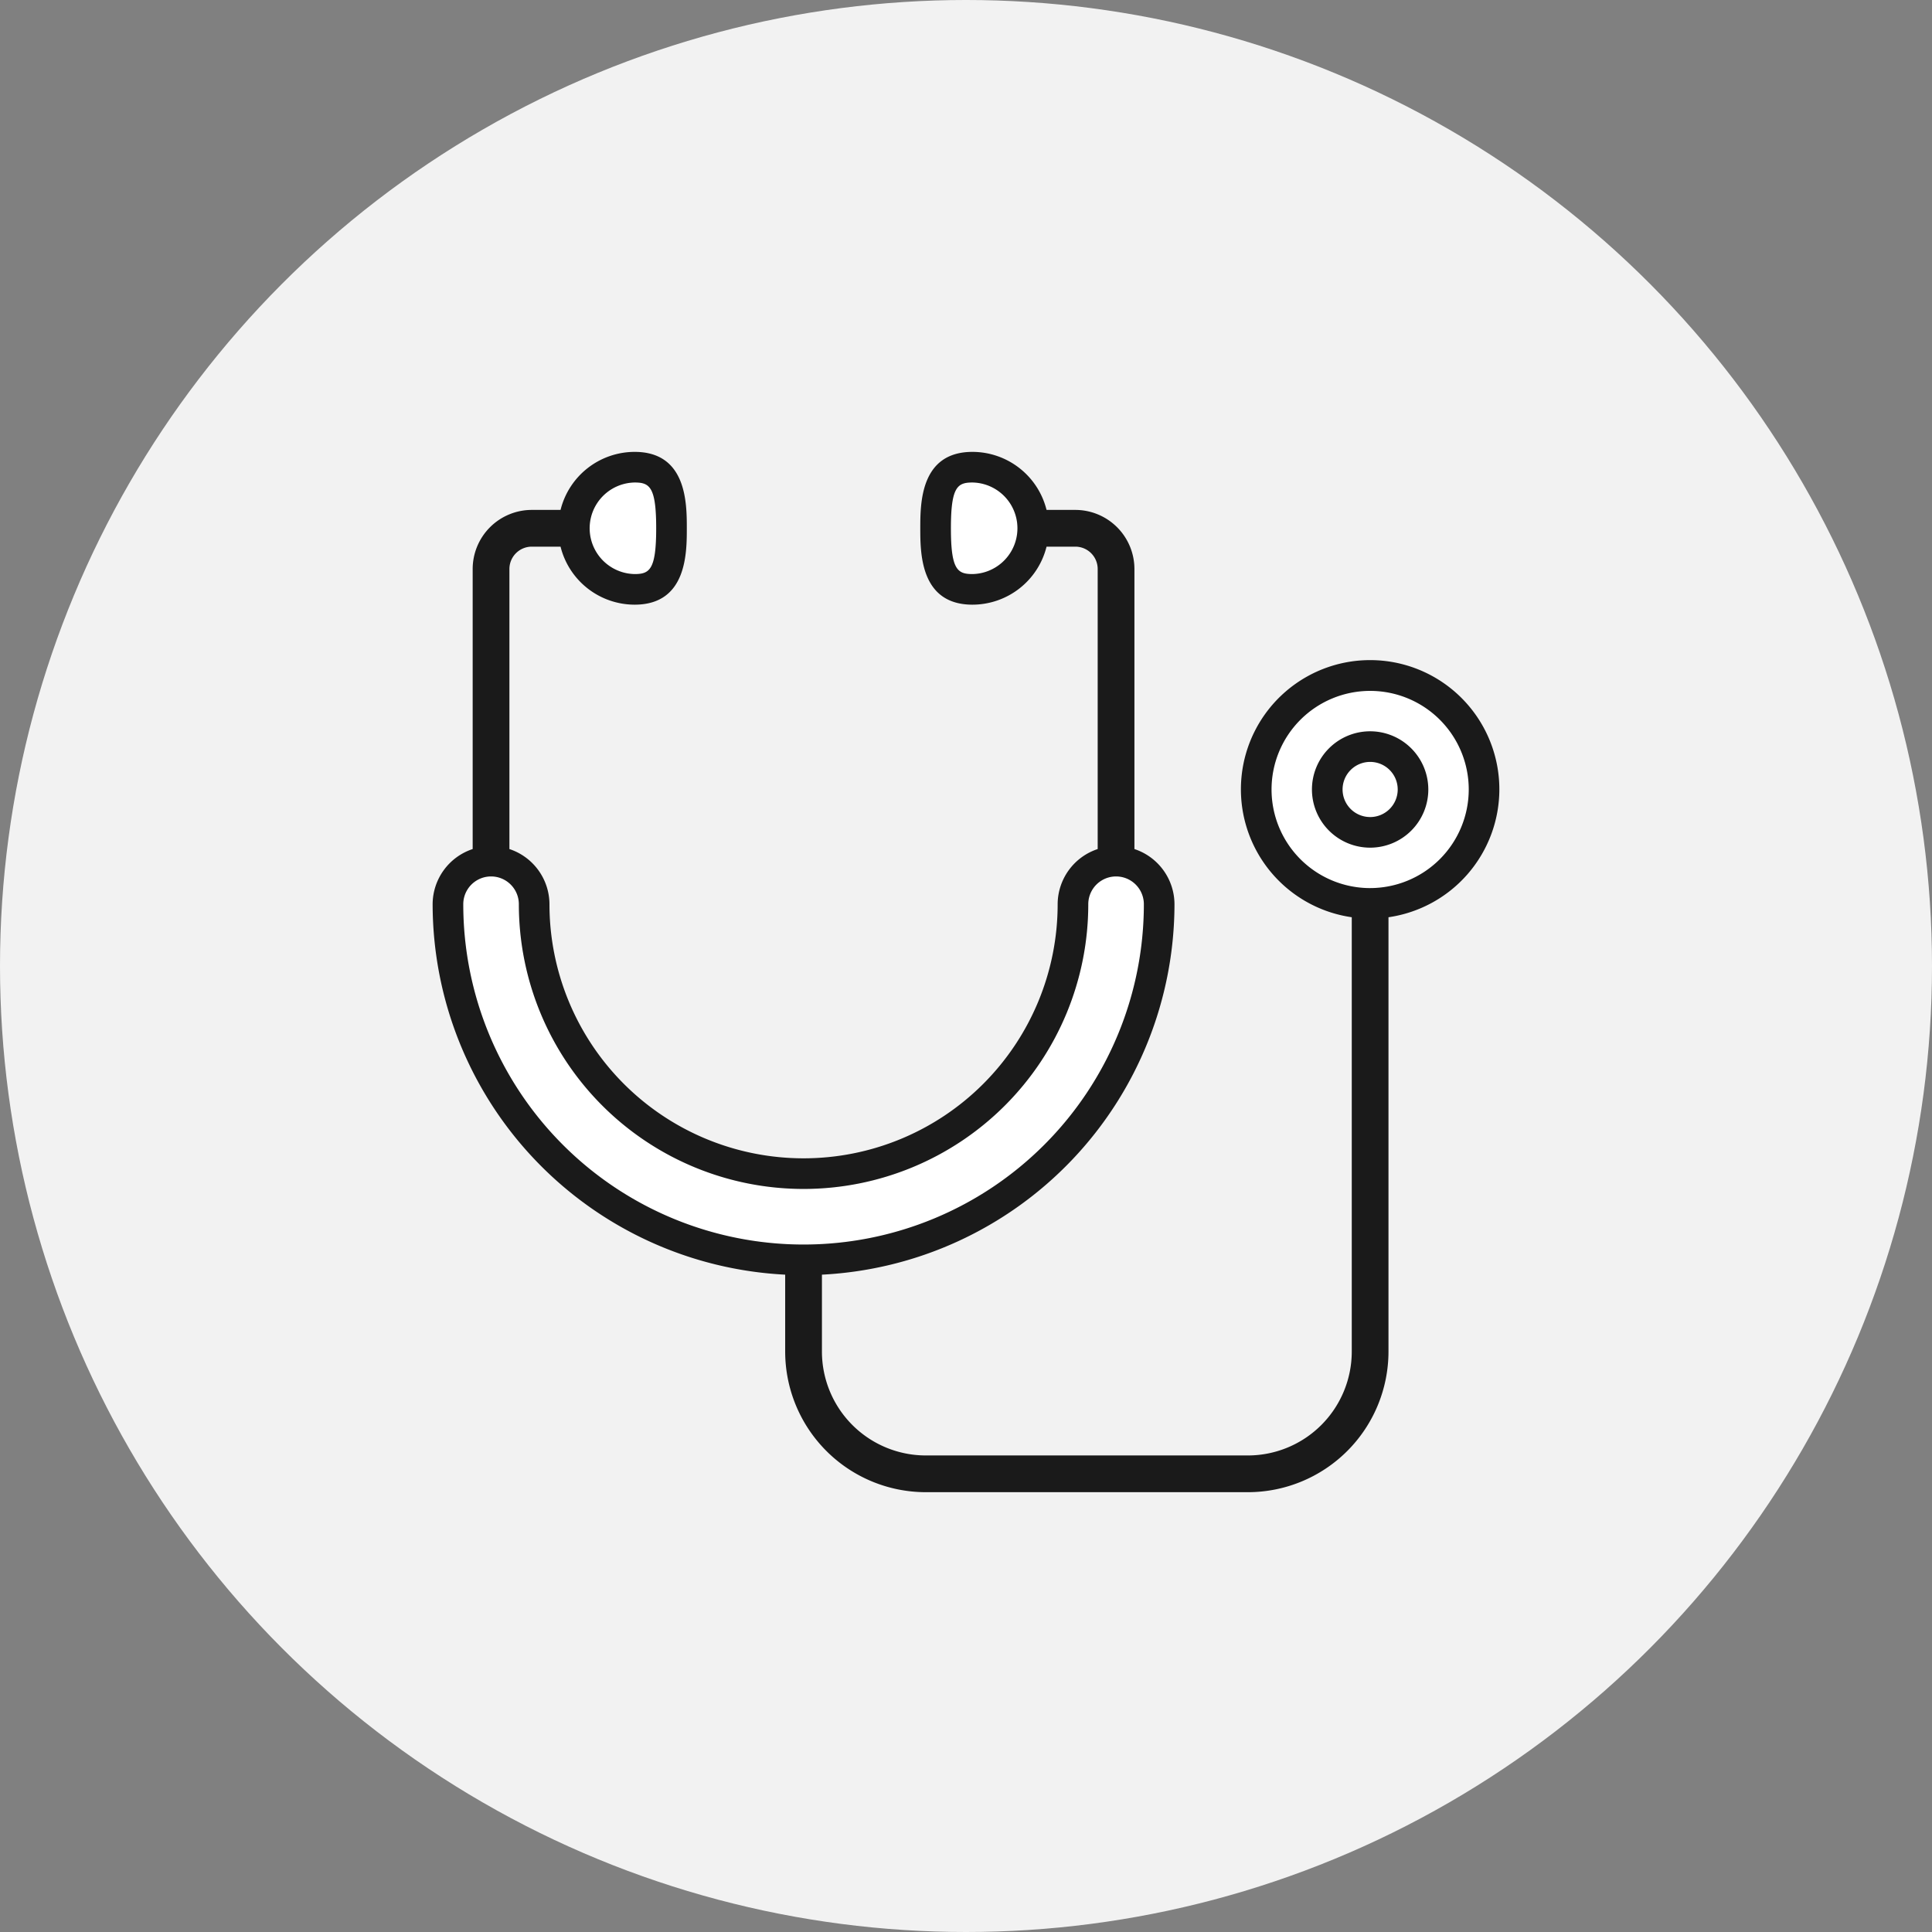
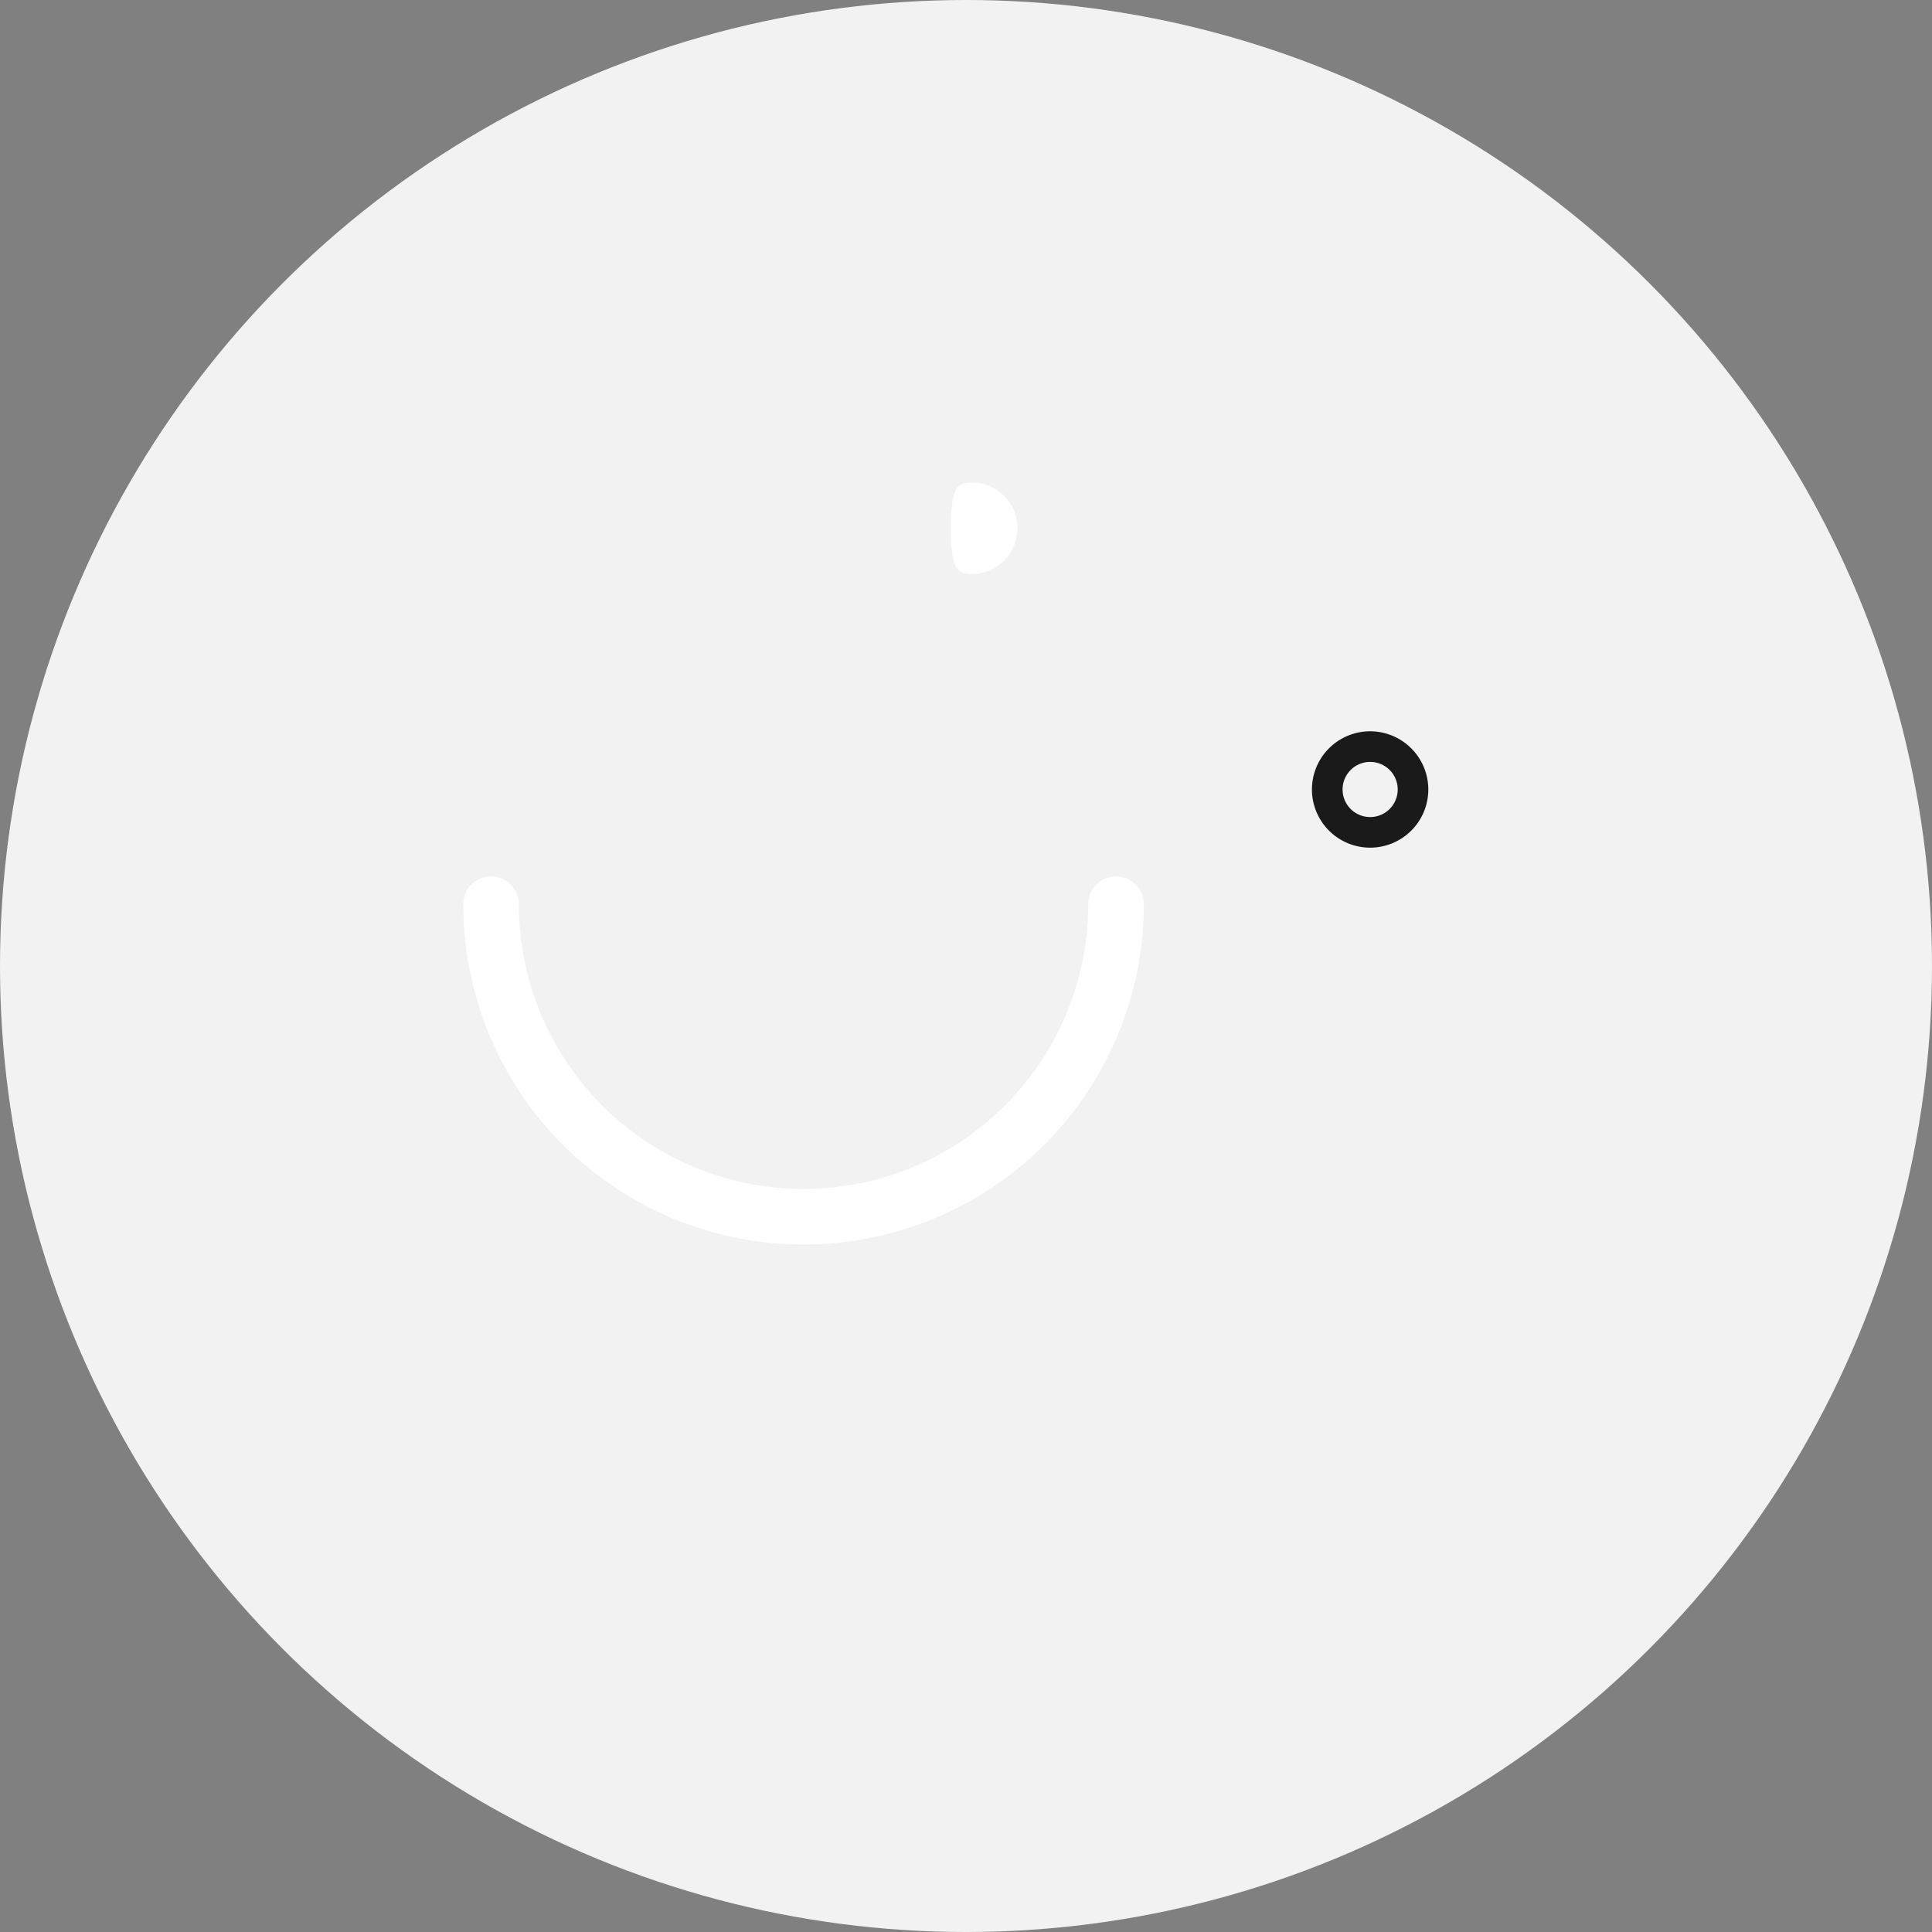
<svg xmlns="http://www.w3.org/2000/svg" width="130" height="130" viewBox="0 0 130 130">
  <rect x="0" y="0" width="130" height="130" fill="#808080" stroke="none" />
  <defs>
    <style>.cls-1{fill:#f2f2f2;}.cls-2{fill:#fff;}.cls-3{fill:#1a1a1a;}</style>
  </defs>
  <title>アセット 6</title>
  <g id="レイヤー_2" data-name="レイヤー 2">
    <g id="contents">
      <circle class="cls-1" cx="65" cy="65" r="65" />
      <path class="cls-2" d="M65.436,38.627c-1.01,0-1.452-.291-1.452-3.08,0-2.79.443-3.081,1.452-3.081a3.081,3.081,0,0,1,0,6.161Z" />
-       <path class="cls-2" d="M42.702,32.466c1.01,0,1.452.291,1.452,3.081,0,2.789-.443,3.08-1.452,3.08a3.081,3.081,0,0,1,0-6.161Z" />
      <path class="cls-2" d="M31.172,60.844a1.87,1.87,0,1,1,3.741,0,19.157,19.157,0,0,0,38.314,0,1.87,1.87,0,1,1,3.741,0,22.898,22.898,0,0,1-45.796,0Z" />
-       <path class="cls-2" d="M92.193,59.757a6.635,6.635,0,1,1,6.635-6.635A6.642,6.642,0,0,1,92.193,59.757Z" />
-       <path class="cls-3" d="M100.888,53.122a8.695,8.695,0,1,0-9.931,8.597V90.948a6.994,6.994,0,0,1-6.985,6.986H62.291A6.994,6.994,0,0,1,55.306,90.948V85.769a24.989,24.989,0,0,0,23.722-24.926,3.923,3.923,0,0,0-2.695-3.712V38.287a3.981,3.981,0,0,0-3.977-3.976h-1.936A5.145,5.145,0,0,0,65.436,30.406c-3.512,0-3.512,3.472-3.512,5.141,0,1.668,0,5.14,3.512,5.14a5.145,5.145,0,0,0,4.984-3.904h1.936a1.506,1.506,0,0,1,1.505,1.504V57.131a3.923,3.923,0,0,0-2.694,3.712,17.097,17.097,0,0,1-34.195,0,3.923,3.923,0,0,0-2.695-3.712V38.287a1.506,1.506,0,0,1,1.505-1.504h1.936a5.145,5.145,0,0,0,4.984,3.904c3.512,0,3.512-3.472,3.512-5.14,0-1.669,0-5.141-3.512-5.141a5.145,5.145,0,0,0-4.984,3.905H35.782a3.981,3.981,0,0,0-3.977,3.976V57.131a3.923,3.923,0,0,0-2.694,3.712,24.988,24.988,0,0,0,23.722,24.926V90.948a9.468,9.468,0,0,0,9.457,9.458h21.681a9.468,9.468,0,0,0,9.457-9.458V61.719A8.702,8.702,0,0,0,100.888,53.122Zm-35.452-14.495c-1.01,0-1.452-.291-1.452-3.08,0-2.79.443-3.081,1.452-3.081a3.081,3.081,0,0,1,0,6.161ZM42.702,32.466c1.01,0,1.452.291,1.452,3.081,0,2.789-.443,3.08-1.452,3.08a3.081,3.081,0,0,1,0-6.161ZM31.172,60.844a1.87,1.87,0,1,1,3.741,0,19.157,19.157,0,0,0,38.314,0,1.87,1.87,0,1,1,3.741,0,22.898,22.898,0,0,1-45.796,0Zm61.022-1.086a6.635,6.635,0,1,1,6.635-6.635A6.642,6.642,0,0,1,92.193,59.757Z" />
      <path class="cls-3" d="M92.193,49.207a3.915,3.915,0,1,0,3.915,3.915A3.919,3.919,0,0,0,92.193,49.207Zm0,5.77a1.855,1.855,0,1,1,1.856-1.856A1.857,1.857,0,0,1,92.193,54.978Z" />
    </g>
  </g>
</svg>